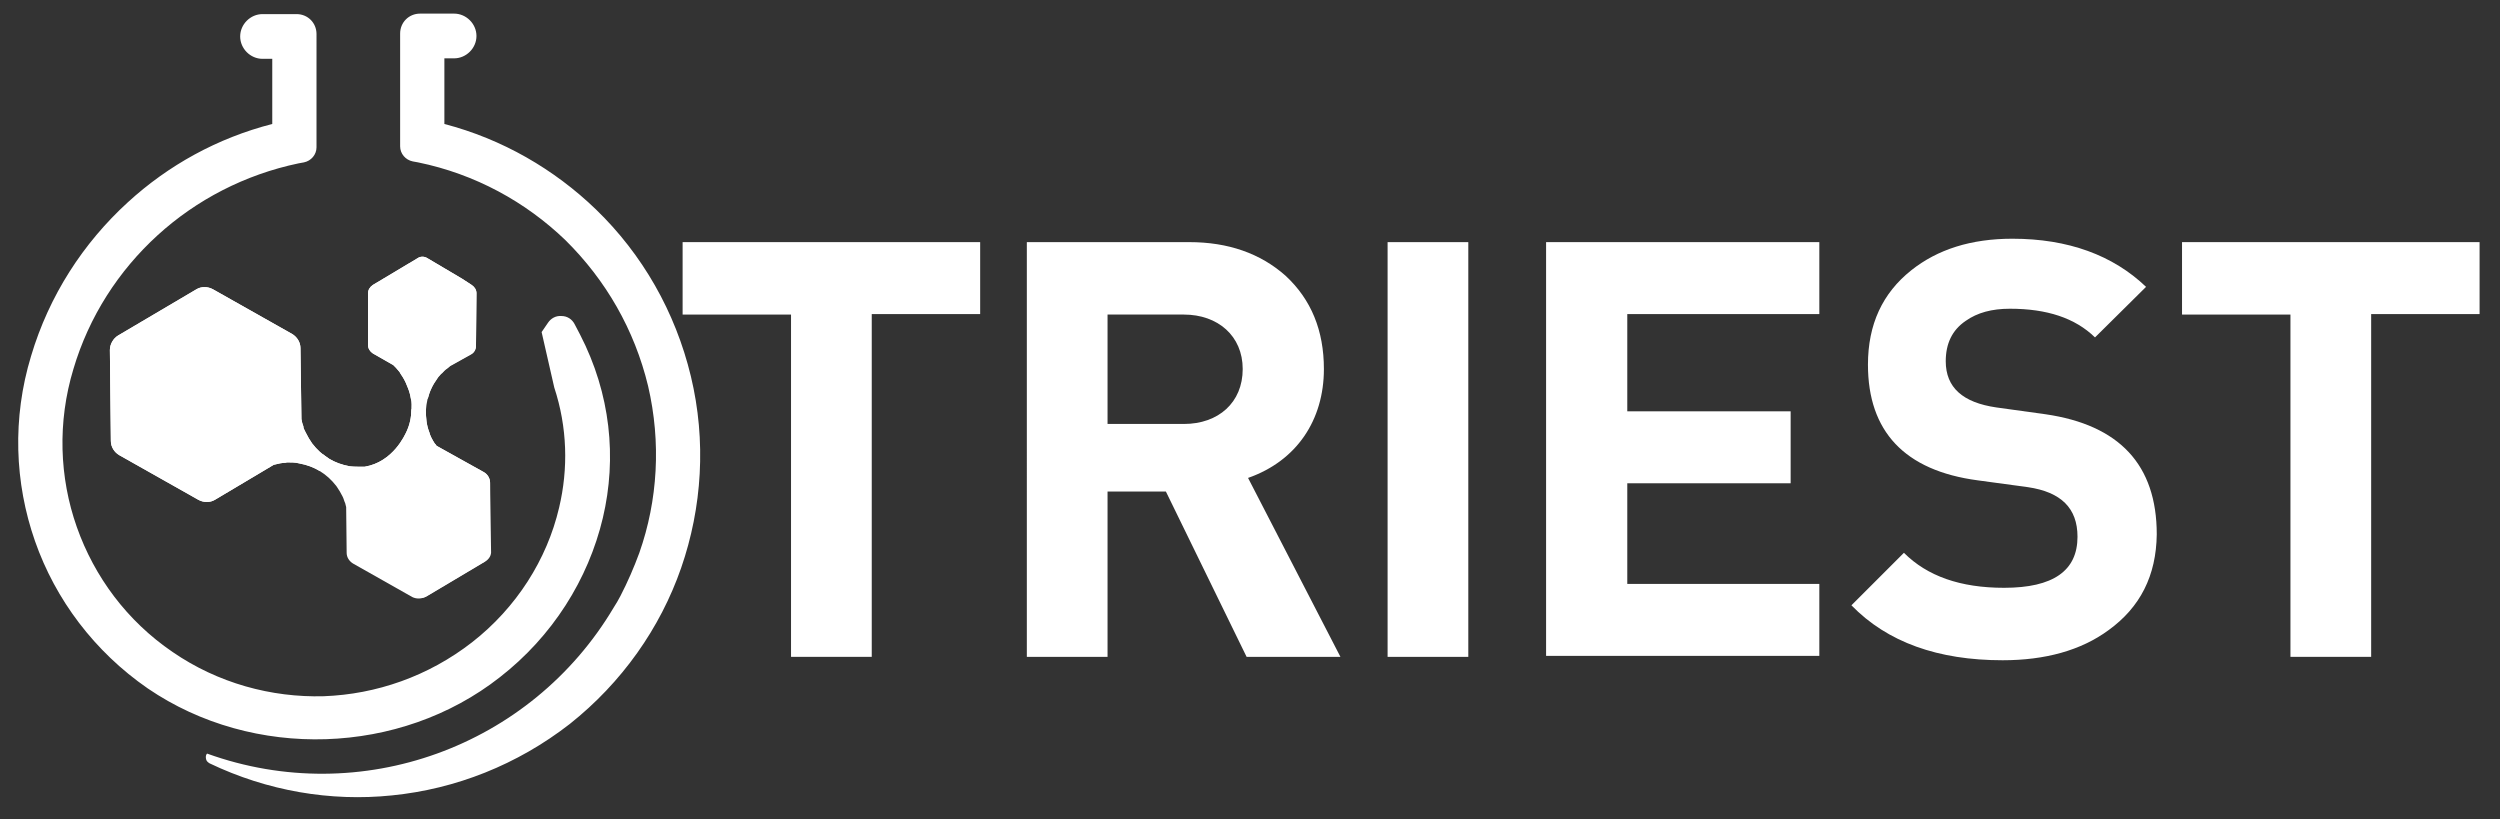
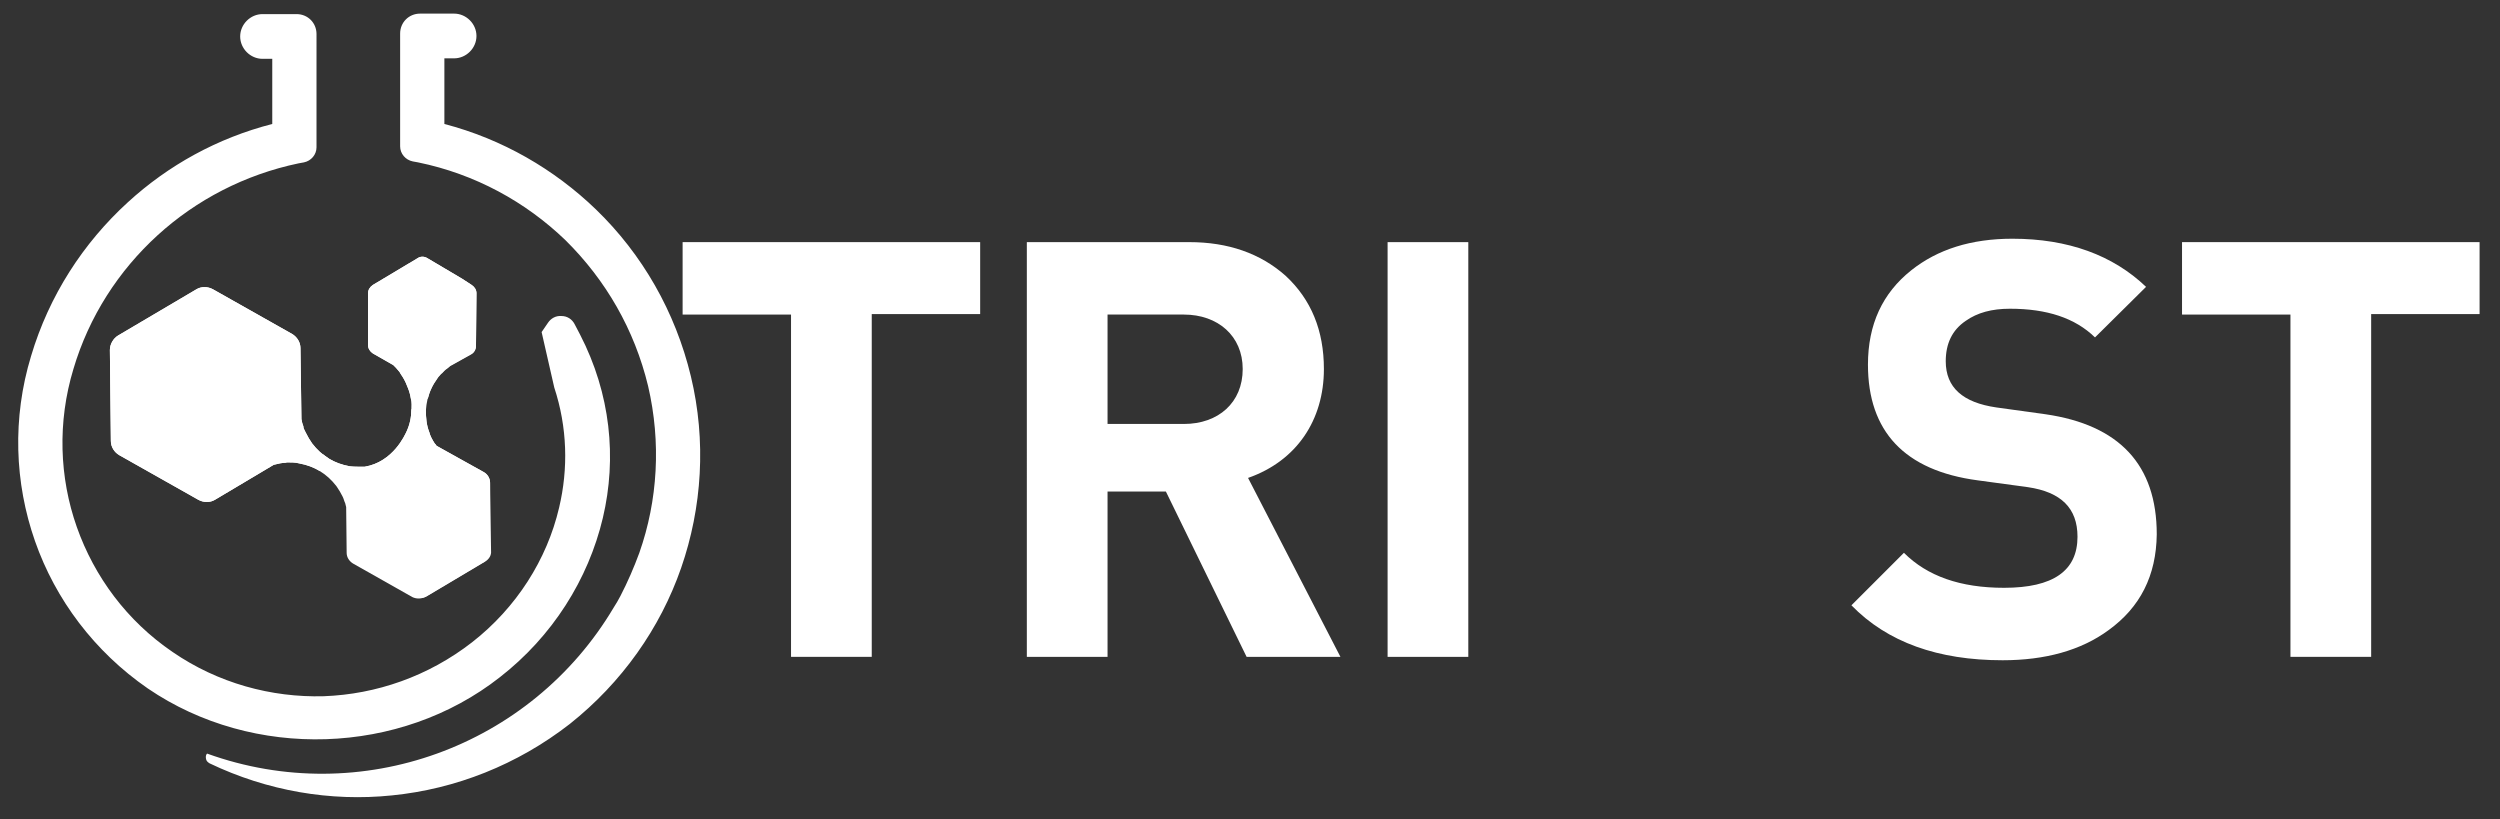
<svg xmlns="http://www.w3.org/2000/svg" version="1.1" id="Layer_1" x="0px" y="0px" viewBox="0 0 514.2 168.5" style="enable-background:new 0 0 514.2 168.5;" xml:space="preserve">
  <rect x="0" y="0" width="514.2" height="168.5" fill="#333333" stroke="none" />
  <style type="text/css">
	.st0{display:none;fill:#404041;}
	.st1{fill:#FFFFFF;}
	.st2{fill-rule:evenodd;clip-rule:evenodd;fill:#FFFFFF;}
	.st3{fill:#009579;}
	.st4{fill:#404041;}
	.st5{fill-rule:evenodd;clip-rule:evenodd;fill:#61A60E;}
	.st6{fill:#009845;}
	.st7{fill:#006937;}
	.st8{fill:#61A60E;}
</style>
  <rect class="st0" width="514.2" height="168.5" />
  <g>
    <path class="st1" d="M179.3,64.7v70.4h-16.6V64.7h-22.3V49.8h61.2v14.8H179.3z" />
    <path class="st1" d="M256.4,135.1l-16.6-34h-12v34h-16.6V49.8h33.4c8,0,14.6,2.3,19.8,6.9c5.3,4.9,7.9,11.3,7.9,19.2   c0,10.5-5.6,18.9-15.6,22.4l19,36.8H256.4z M243.5,64.7h-15.7v22.5h15.7c7.1,0,12.1-4.4,12.1-11.3   C255.6,69.1,250.5,64.7,243.5,64.7z" />
    <path class="st1" d="M285.4,135.1V49.8h16.6v85.3H285.4z" />
-     <path class="st1" d="M318,135.1V49.8h56.2v14.8h-39.5v20h33.6v14.8h-33.6v20.7h39.5v14.8H318z" />
    <path class="st1" d="M433.7,129.6c-5.7,4.2-13.1,6.2-21.8,6.2c-13.3,0-23.7-3.7-31.1-11.3l10.8-10.8c4.8,4.8,11.6,7.2,20.6,7.2   c10.1,0,15.1-3.5,15.1-10.5c0-5.9-3.4-9.2-10.2-10.2l-10.3-1.4c-15.1-2-22.6-10.1-22.6-23.8c0-8.3,3-14.7,8.9-19.4   c5.4-4.3,12.3-6.5,20.8-6.5c11.5,0,20.7,3.4,27.5,9.9l-10.5,10.4c-4.1-4-9.9-5.9-17.5-5.9c-3.7,0-6.7,0.8-9.1,2.5   c-2.8,1.9-4.1,4.7-4.1,8.3c0,5.4,3.5,8.5,10.4,9.5l10.1,1.4c15.2,2.2,22.9,10.4,22.9,24.7C443.5,118.4,440.2,124.9,433.7,129.6z" />
    <path class="st1" d="M487.7,64.7v70.4h-16.6V64.7h-22.3V49.8H510v14.8H487.7z" />
  </g>
  <path class="st2" d="M133.3,79.4c2.7,11.6,2,23.5-1.8,34.3c-1.1,3-2.4,6-3.9,8.9c-0.4,0.8-0.9,1.6-1.4,2.4c0,0,0,0,0,0  c-17,28.6-52,41.4-83.6,30l-0.1,0.1c-0.2,0.3-0.2,0.7-0.1,1.1c0.1,0.4,0.4,0.6,0.7,0.8c11.9,5.7,24.9,7.9,37.5,6.6  c13.1-1.3,25.8-6.3,36.6-14.7c10.7-8.5,18.6-19.7,22.9-32.1c4.3-12.4,5.2-26.1,2-39.4c-3.2-13.3-10-25.1-19.5-34.3  c-8.6-8.3-19.3-14.5-31.2-17.6V12h2c2.5,0,4.6-2.1,4.6-4.6c0-2.5-2.1-4.6-4.6-4.6h-7c-2.3,0-4.1,1.8-4.1,4.1v23.2  c0,1.5,1.1,2.8,2.6,3.1l1.1,0.2c11.7,2.4,22.1,8.1,30.3,16C124.6,57.6,130.5,67.8,133.3,79.4 M108.5,103.7 M114,79.7  c2.7,8.2,2.9,16.7,1,24.7c-2.5,10.7-8.8,20.6-17.9,27.7c-9,7-19.7,10.7-30.5,11.1c-10.8,0.3-21.8-2.7-31.1-9.1  c-9.4-6.4-16.1-15.5-19.7-25.7c-3.6-10.2-4-21.6-0.7-32.5l0,0c3.2-10.8,9.3-20.2,17.3-27.5c8-7.3,18-12.5,29-14.8l1.1-0.2  c1.5-0.3,2.6-1.6,2.6-3.1V7c0-2.3-1.8-4.1-4.1-4.1h-7c-2.5,0-4.6,2.1-4.6,4.6c0,2.5,2.1,4.6,4.6,4.6h2v13.4  C44.7,28.4,34.6,34,26.3,41.6C17.1,50,10.1,60.8,6.4,73.2l0,0C2.5,86,3,99.3,7.2,111.3c4.2,12,12.2,22.7,23.2,30.3  c21.7,14.8,51.9,13.8,72.4-2.3c10.8-8.4,18.2-20.1,21.2-32.8c2.9-12.3,1.6-25.5-4.7-37.7l-1.1-2.1c-0.5-1-1.5-1.7-2.7-1.7  c-1.2-0.1-2.2,0.5-2.8,1.4l-1.3,1.9" />
  <path class="st1" d="M100.8,99.3c0-0.9-0.5-1.7-1.3-2.2l-9.7-5.4c-0.1-0.2-0.3-0.4-0.4-0.5c-0.5-0.8-0.9-1.5-1.1-2.3  c-0.6-1.5-0.7-3-0.7-4.5c0.1-1.5,0.4-3,1.1-4.5c0.3-0.7,0.8-1.5,1.3-2.2c0.1-0.2,0.3-0.4,0.4-0.5c0.2-0.2,0.3-0.4,0.5-0.5  c0.3-0.3,0.6-0.7,1.1-1l0.6-0.5l0,0l4.3-2.4c0.6-0.3,1-1,1-1.7L98,60.3c0-0.7-0.4-1.3-1-1.7L95,57.3c0.1-0.1,0.1-0.1,0.1-0.1  c0,0-0.1,0.1-0.1,0.1l-7.1-4.2c-0.3-0.2-0.7-0.3-1-0.3c-0.4,0-0.7,0.1-1,0.3l-9.2,5.5c-0.6,0.4-1,1-1,1.7L75.7,71  c0,0.7,0.4,1.3,1,1.7l4.2,2.4l0,0c0.4,0.4,0.8,0.8,1.1,1.2c0.2,0.2,0.3,0.4,0.4,0.6c0.1,0.2,0.3,0.4,0.4,0.6  c0.5,0.8,0.8,1.5,1.1,2.3c0.6,1.5,0.8,3,0.7,4.5c0,1.5-0.3,3-1,4.5C83.3,89.4,80.9,95,75,96c-0.2,0-0.4,0-0.5,0  c-0.9,0-1.8,0-2.6-0.1c-1.6-0.3-3-0.8-4.3-1.6c-1.3-0.8-2.4-1.8-3.4-3.1c-0.5-0.7-0.9-1.4-1.3-2.2c-0.1-0.2-0.2-0.4-0.3-0.6  c-0.1-0.2-0.2-0.4-0.2-0.7c-0.2-0.5-0.3-0.9-0.4-1.5l-0.2-14.6c0-1.2-0.7-2.3-1.7-2.9l-16.3-9.2c-1.1-0.6-2.4-0.6-3.4,0L24.3,69  c-1,0.6-1.7,1.8-1.7,3l0.2,18.7c0,1.2,0.7,2.3,1.7,2.9l16.3,9.2c1.1,0.6,2.4,0.6,3.4,0l12.1-7.2c0.4-0.1,0.9-0.2,1.3-0.3  c0.2,0,0.5-0.1,0.7-0.1c0.2,0,0.5,0,0.7-0.1c0.9,0,1.7,0,2.5,0.2c1.6,0.3,3,0.8,4.3,1.6c1.3,0.8,2.4,1.8,3.4,3.1  c0.5,0.7,0.9,1.4,1.3,2.2c0.2,0.4,0.3,0.9,0.5,1.3c0.1,0.3,0.1,0.5,0.2,0.8l0.1,9.4c0,0.9,0.5,1.7,1.3,2.2l12.2,6.9  c0.8,0.4,1.8,0.4,2.6,0l12.1-7.2c0.8-0.5,1.3-1.3,1.2-2.2L100.8,99.3z" />
  <path class="st1" d="M67.6,94.3c-1.3-0.8-2.4-1.8-3.4-3.1c-0.5-0.7-0.9-1.4-1.3-2.2c-0.1-0.2-0.2-0.4-0.3-0.6  c-0.1-0.2-0.2-0.4-0.2-0.7c-0.2-0.5-0.3-0.9-0.4-1.5l-0.2-14.6c0-1.2-0.7-2.3-1.7-2.9l-16.3-9.2c-1.1-0.6-2.4-0.6-3.4,0L24.3,69  c-1,0.6-1.7,1.8-1.7,3l0.2,18.7c0,1.2,0.7,2.3,1.7,2.9l16.3,9.2c1.1,0.6,2.4,0.6,3.4,0l12.1-7.2c0.4-0.1,0.9-0.2,1.3-0.3  c0.2,0,0.5-0.1,0.7-0.1c0.2,0,0.5,0,0.7-0.1c0.9,0,1.7,0,2.5,0.2c1.6,0.3,3,0.8,4.3,1.6" />
  <path class="st1" d="M99.5,97.1l-9.7-5.4c-0.1-0.2-0.3-0.4-0.4-0.5c-0.5-0.8-0.9-1.5-1.1-2.3c-0.6-1.5-0.7-3-0.7-4.5  c0-0.1,0-1.5,0-1.5l-3,1.3c0,0,0,0.1,0,0.1c0,1.5-0.3,3-1,4.5C83.3,89.4,80.9,95,75,96c-0.2,0-0.4,0-0.5,0c-0.9,0-1.8,0-2.6-0.1  c-1.6-0.3-3-0.8-4.3-1.6c-0.4-0.3-0.8-0.6-1.2-0.9V97c1.2,0.7,2.2,1.7,3.1,2.9c0.5,0.7,0.9,1.4,1.3,2.2c0.2,0.4,0.3,0.9,0.5,1.3  c0.1,0.3,0.1,0.5,0.2,0.8l0.1,9.4c0,0.9,0.5,1.7,1.3,2.2l12.2,6.9c0.8,0.4,1.8,0.4,2.6,0l12.1-7.2c0.8-0.5,1.3-1.3,1.2-2.2l-0.2-14  C100.8,98.4,100.3,97.5,99.5,97.1z" />
  <path class="st1" d="M76.7,72.7l4.2,2.4l0,0c0.4,0.4,0.8,0.8,1.1,1.2c0.2,0.2,0.3,0.4,0.4,0.6c0.1,0.2,0.3,0.4,0.4,0.6  c0.5,0.8,0.8,1.5,1.1,2.3c0.3,0.7,0.5,1.5,0.6,2.2h3.5c0.2-0.7,0.4-1.4,0.7-2c0.3-0.7,0.8-1.5,1.3-2.2c0.1-0.2,0.3-0.4,0.4-0.5  c0.2-0.2,0.3-0.4,0.5-0.5c0.3-0.3,0.6-0.7,1.1-1l0.6-0.5l0,0l4.3-2.4c0.6-0.3,1-1,1-1.7L98,60.3c0-0.7-0.4-1.3-1-1.7L95,57.3  c0.1-0.1,0.1-0.1,0.1-0.1c0,0-0.1,0.1-0.1,0.1l-7.1-4.2c-0.3-0.2-0.7-0.3-1-0.3c-0.4,0-0.7,0.1-1,0.3l-9.2,5.5c-0.6,0.4-1,1-1,1.7  L75.7,71C75.7,71.7,76.1,72.3,76.7,72.7z" />
</svg>